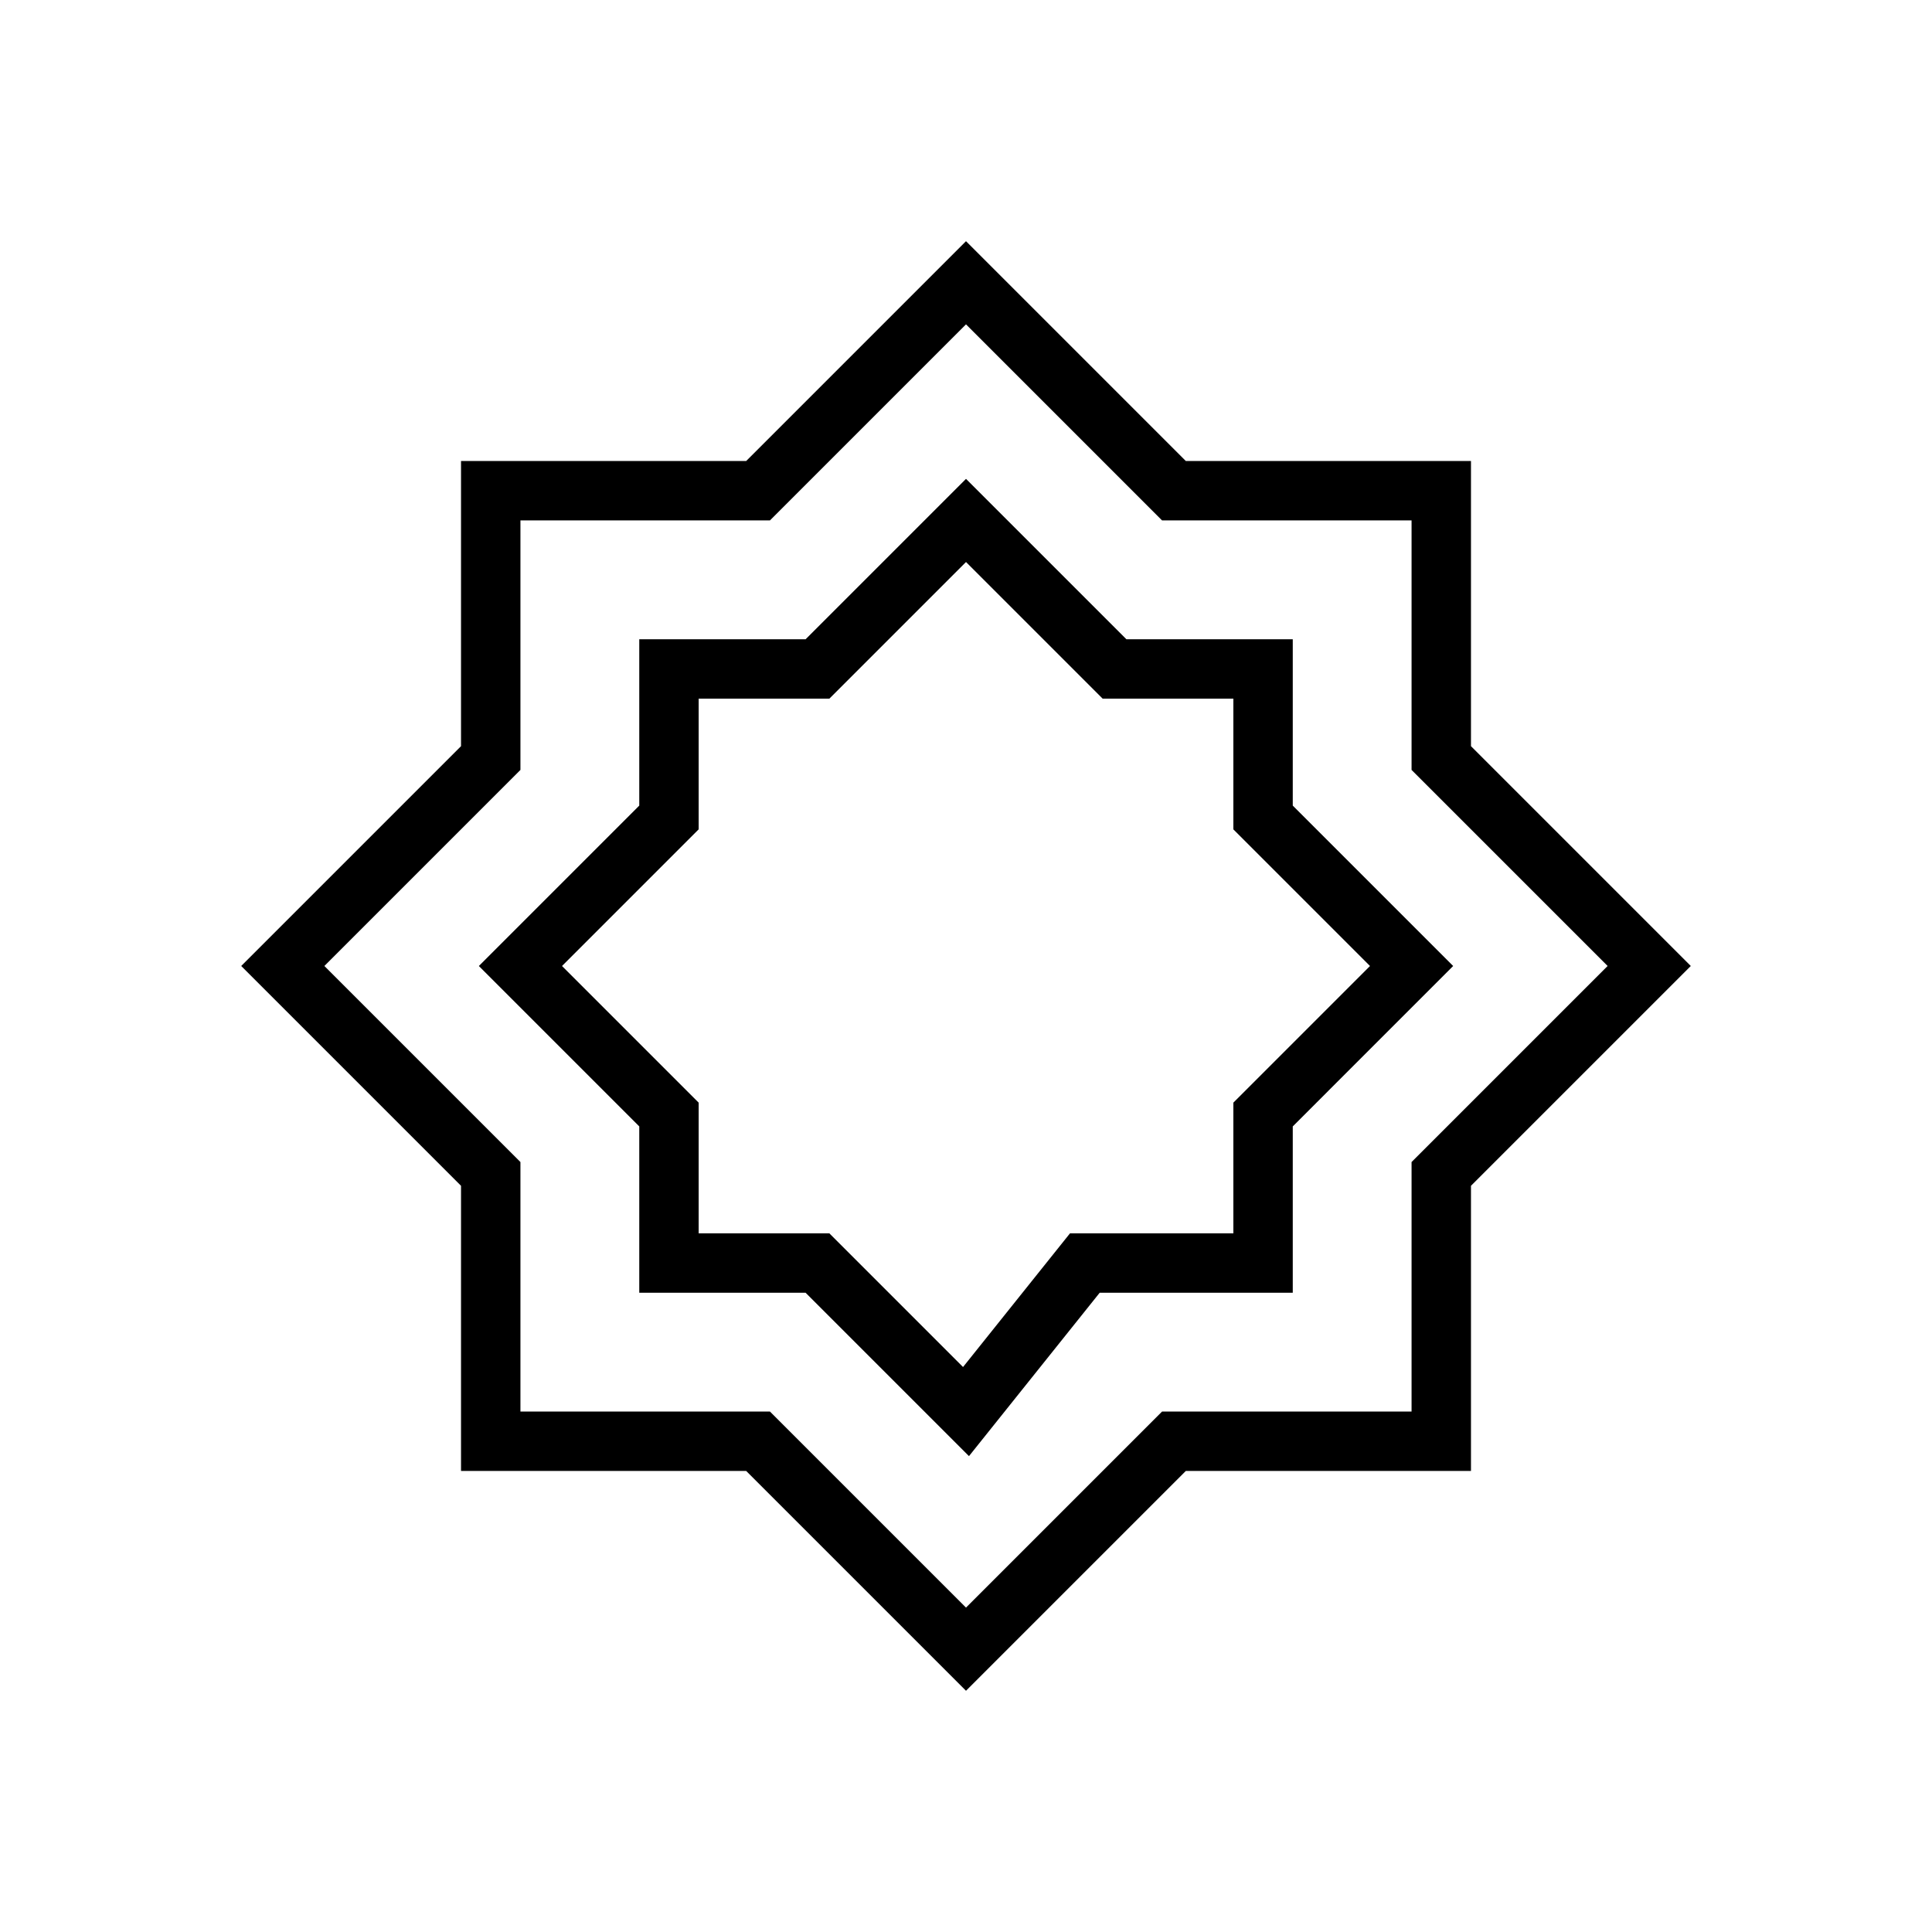
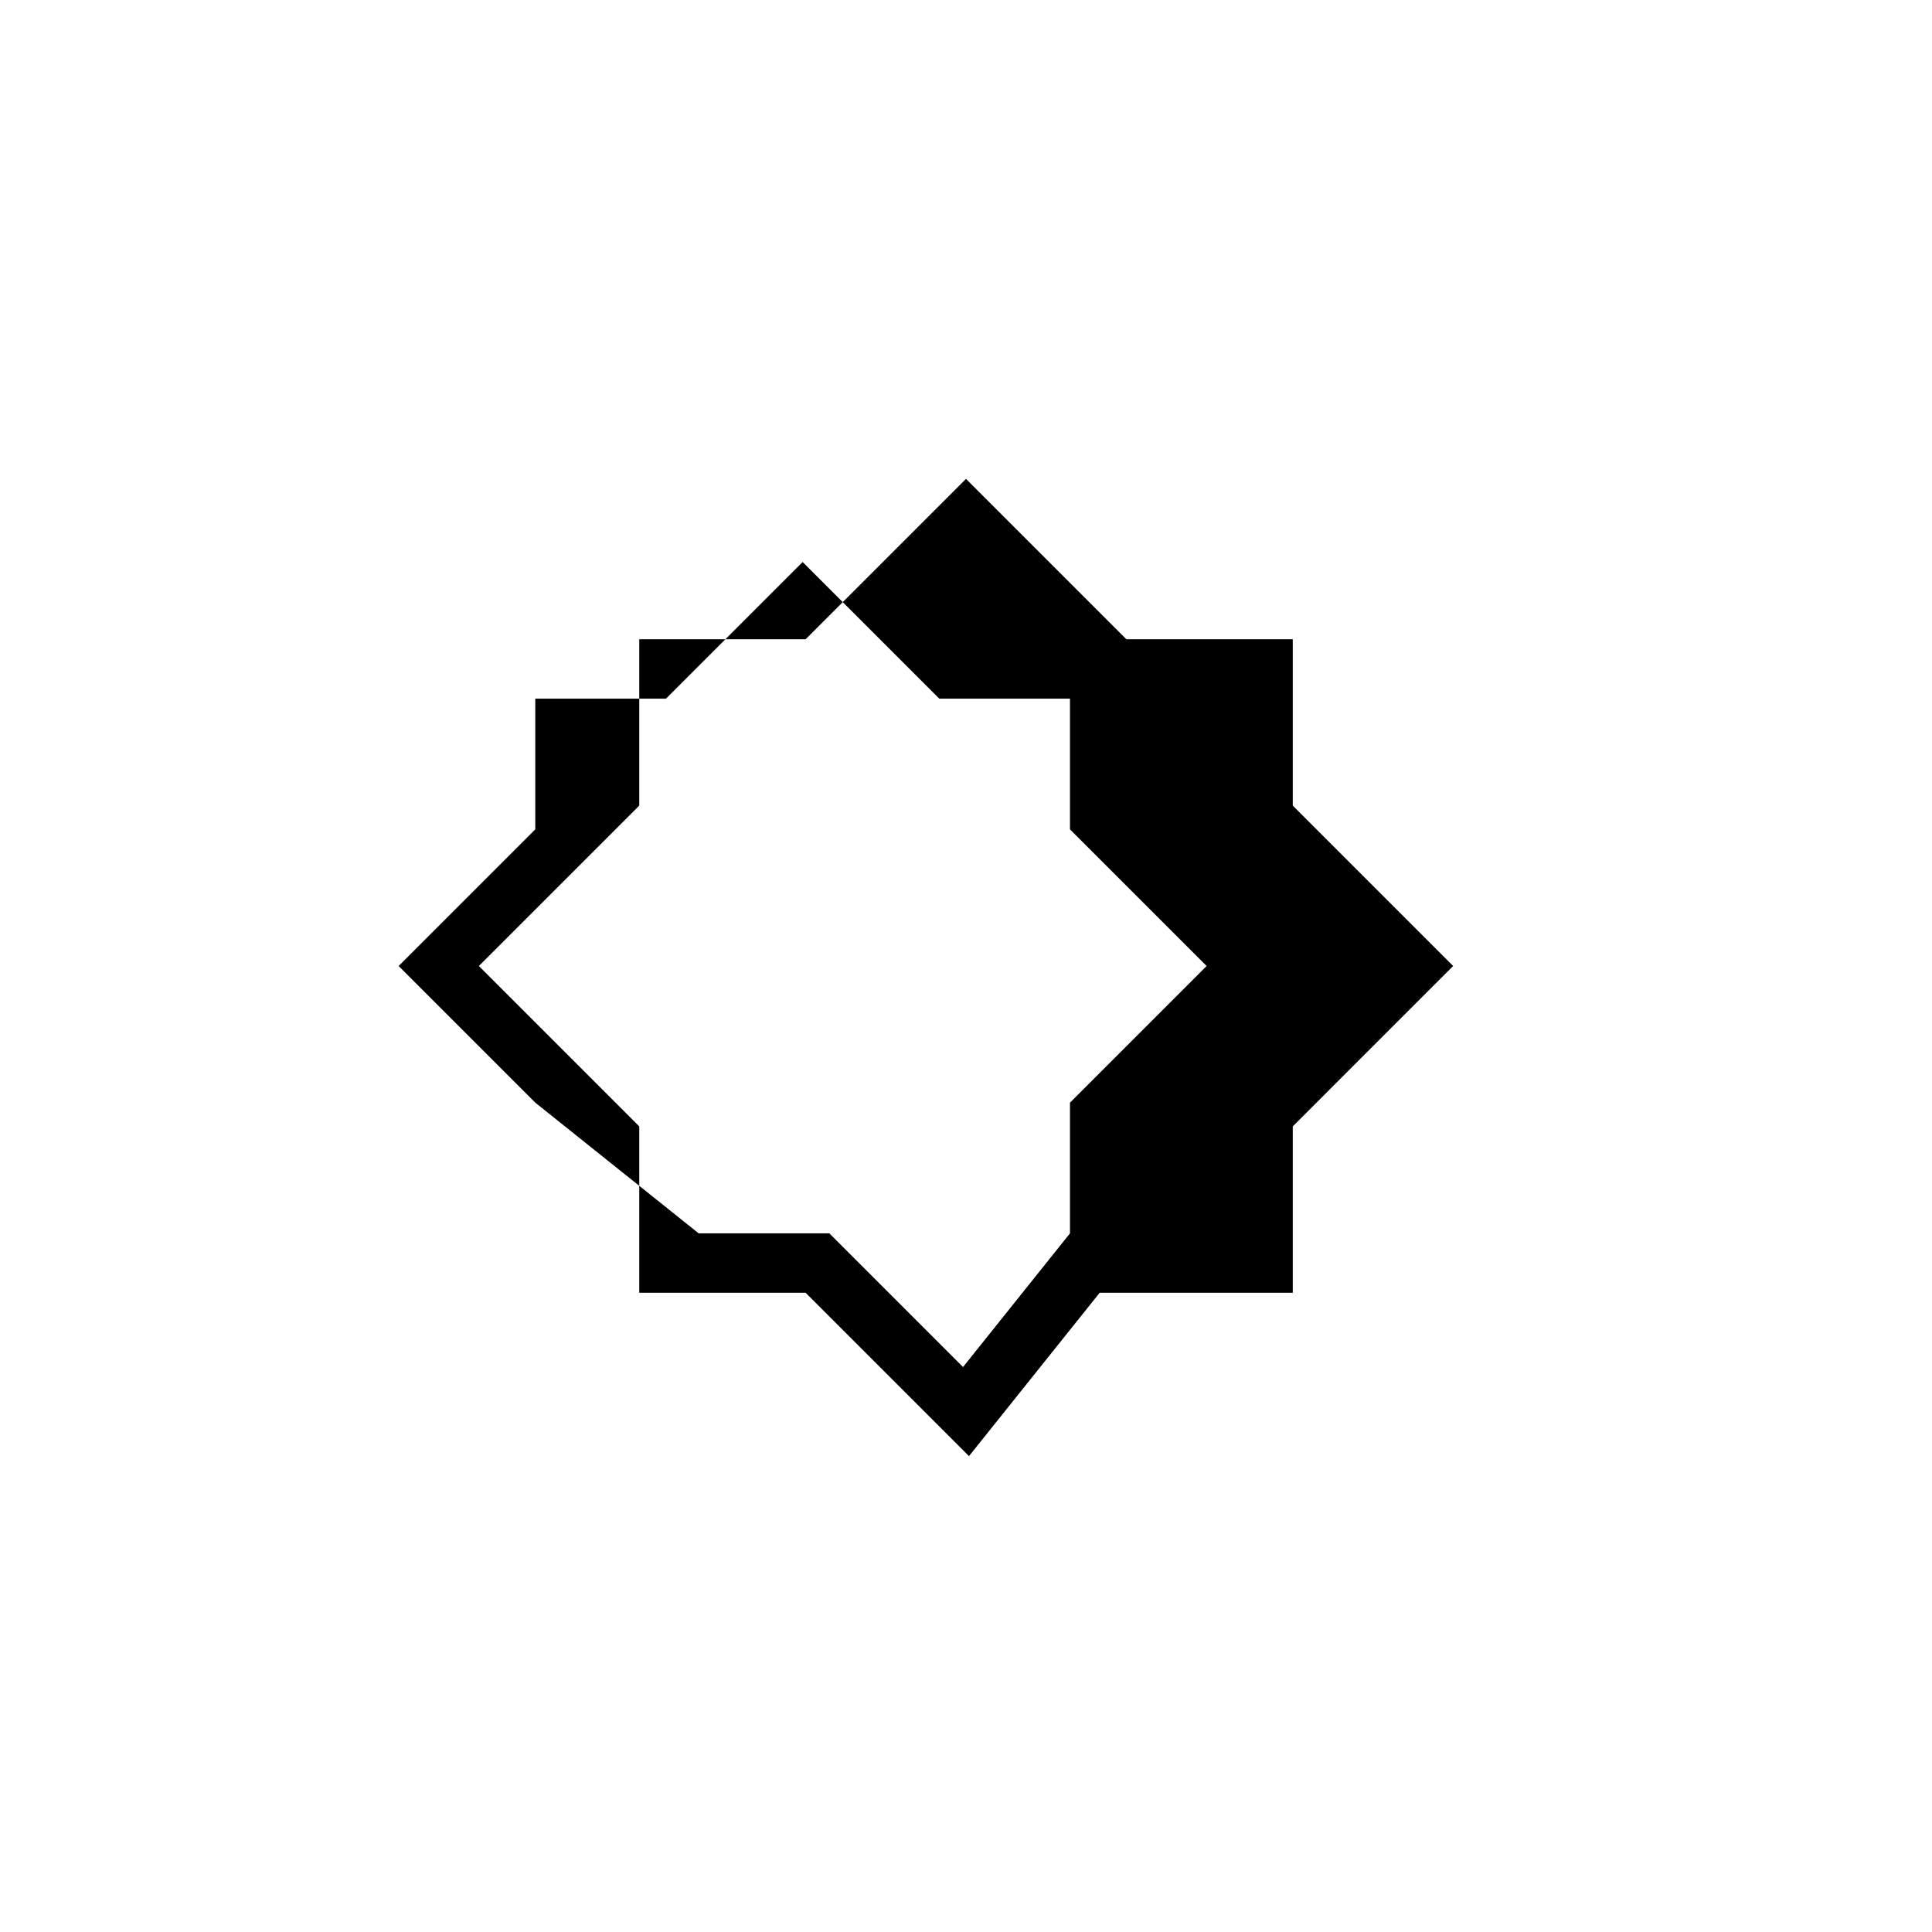
<svg xmlns="http://www.w3.org/2000/svg" fill="#000000" width="800px" height="800px" version="1.1" viewBox="144 144 512 512">
  <g>
-     <path d="m400 592.07-58.254-58.25h-75.57v-75.57l-58.254-58.254 58.254-58.254v-75.57h75.57l58.254-58.254 58.254 58.254h75.57v75.57l58.254 58.254-58.254 58.25v75.574h-75.57zm-118.08-73.996h66.125l51.957 51.957 51.957-51.957h66.121v-66.125l51.957-51.957-51.957-51.953v-66.125h-66.125l-51.953-51.957-51.957 51.957h-66.125v66.125l-51.957 51.957 51.957 51.957z" />
-     <path d="m400.79 529.89-43.297-43.297h-44.082v-44.082l-42.508-42.508 42.508-42.508v-44.082h44.082l42.508-42.508 42.508 42.508 44.086-0.004v44.082l42.508 42.508-42.508 42.512v44.082h-51.168zm-71.637-59.039h34.637l35.426 35.426 28.34-35.426h43.297v-34.637l36.211-36.211-36.211-36.211v-34.641h-34.637l-36.211-36.211-36.211 36.211h-34.641v34.637l-36.211 36.215 36.211 36.211z" />
+     <path d="m400.79 529.89-43.297-43.297h-44.082v-44.082l-42.508-42.508 42.508-42.508v-44.082h44.082l42.508-42.508 42.508 42.508 44.086-0.004v44.082l42.508 42.508-42.508 42.512v44.082h-51.168zm-71.637-59.039h34.637l35.426 35.426 28.34-35.426v-34.637l36.211-36.211-36.211-36.211v-34.641h-34.637l-36.211-36.211-36.211 36.211h-34.641v34.637l-36.211 36.215 36.211 36.211z" />
  </g>
</svg>